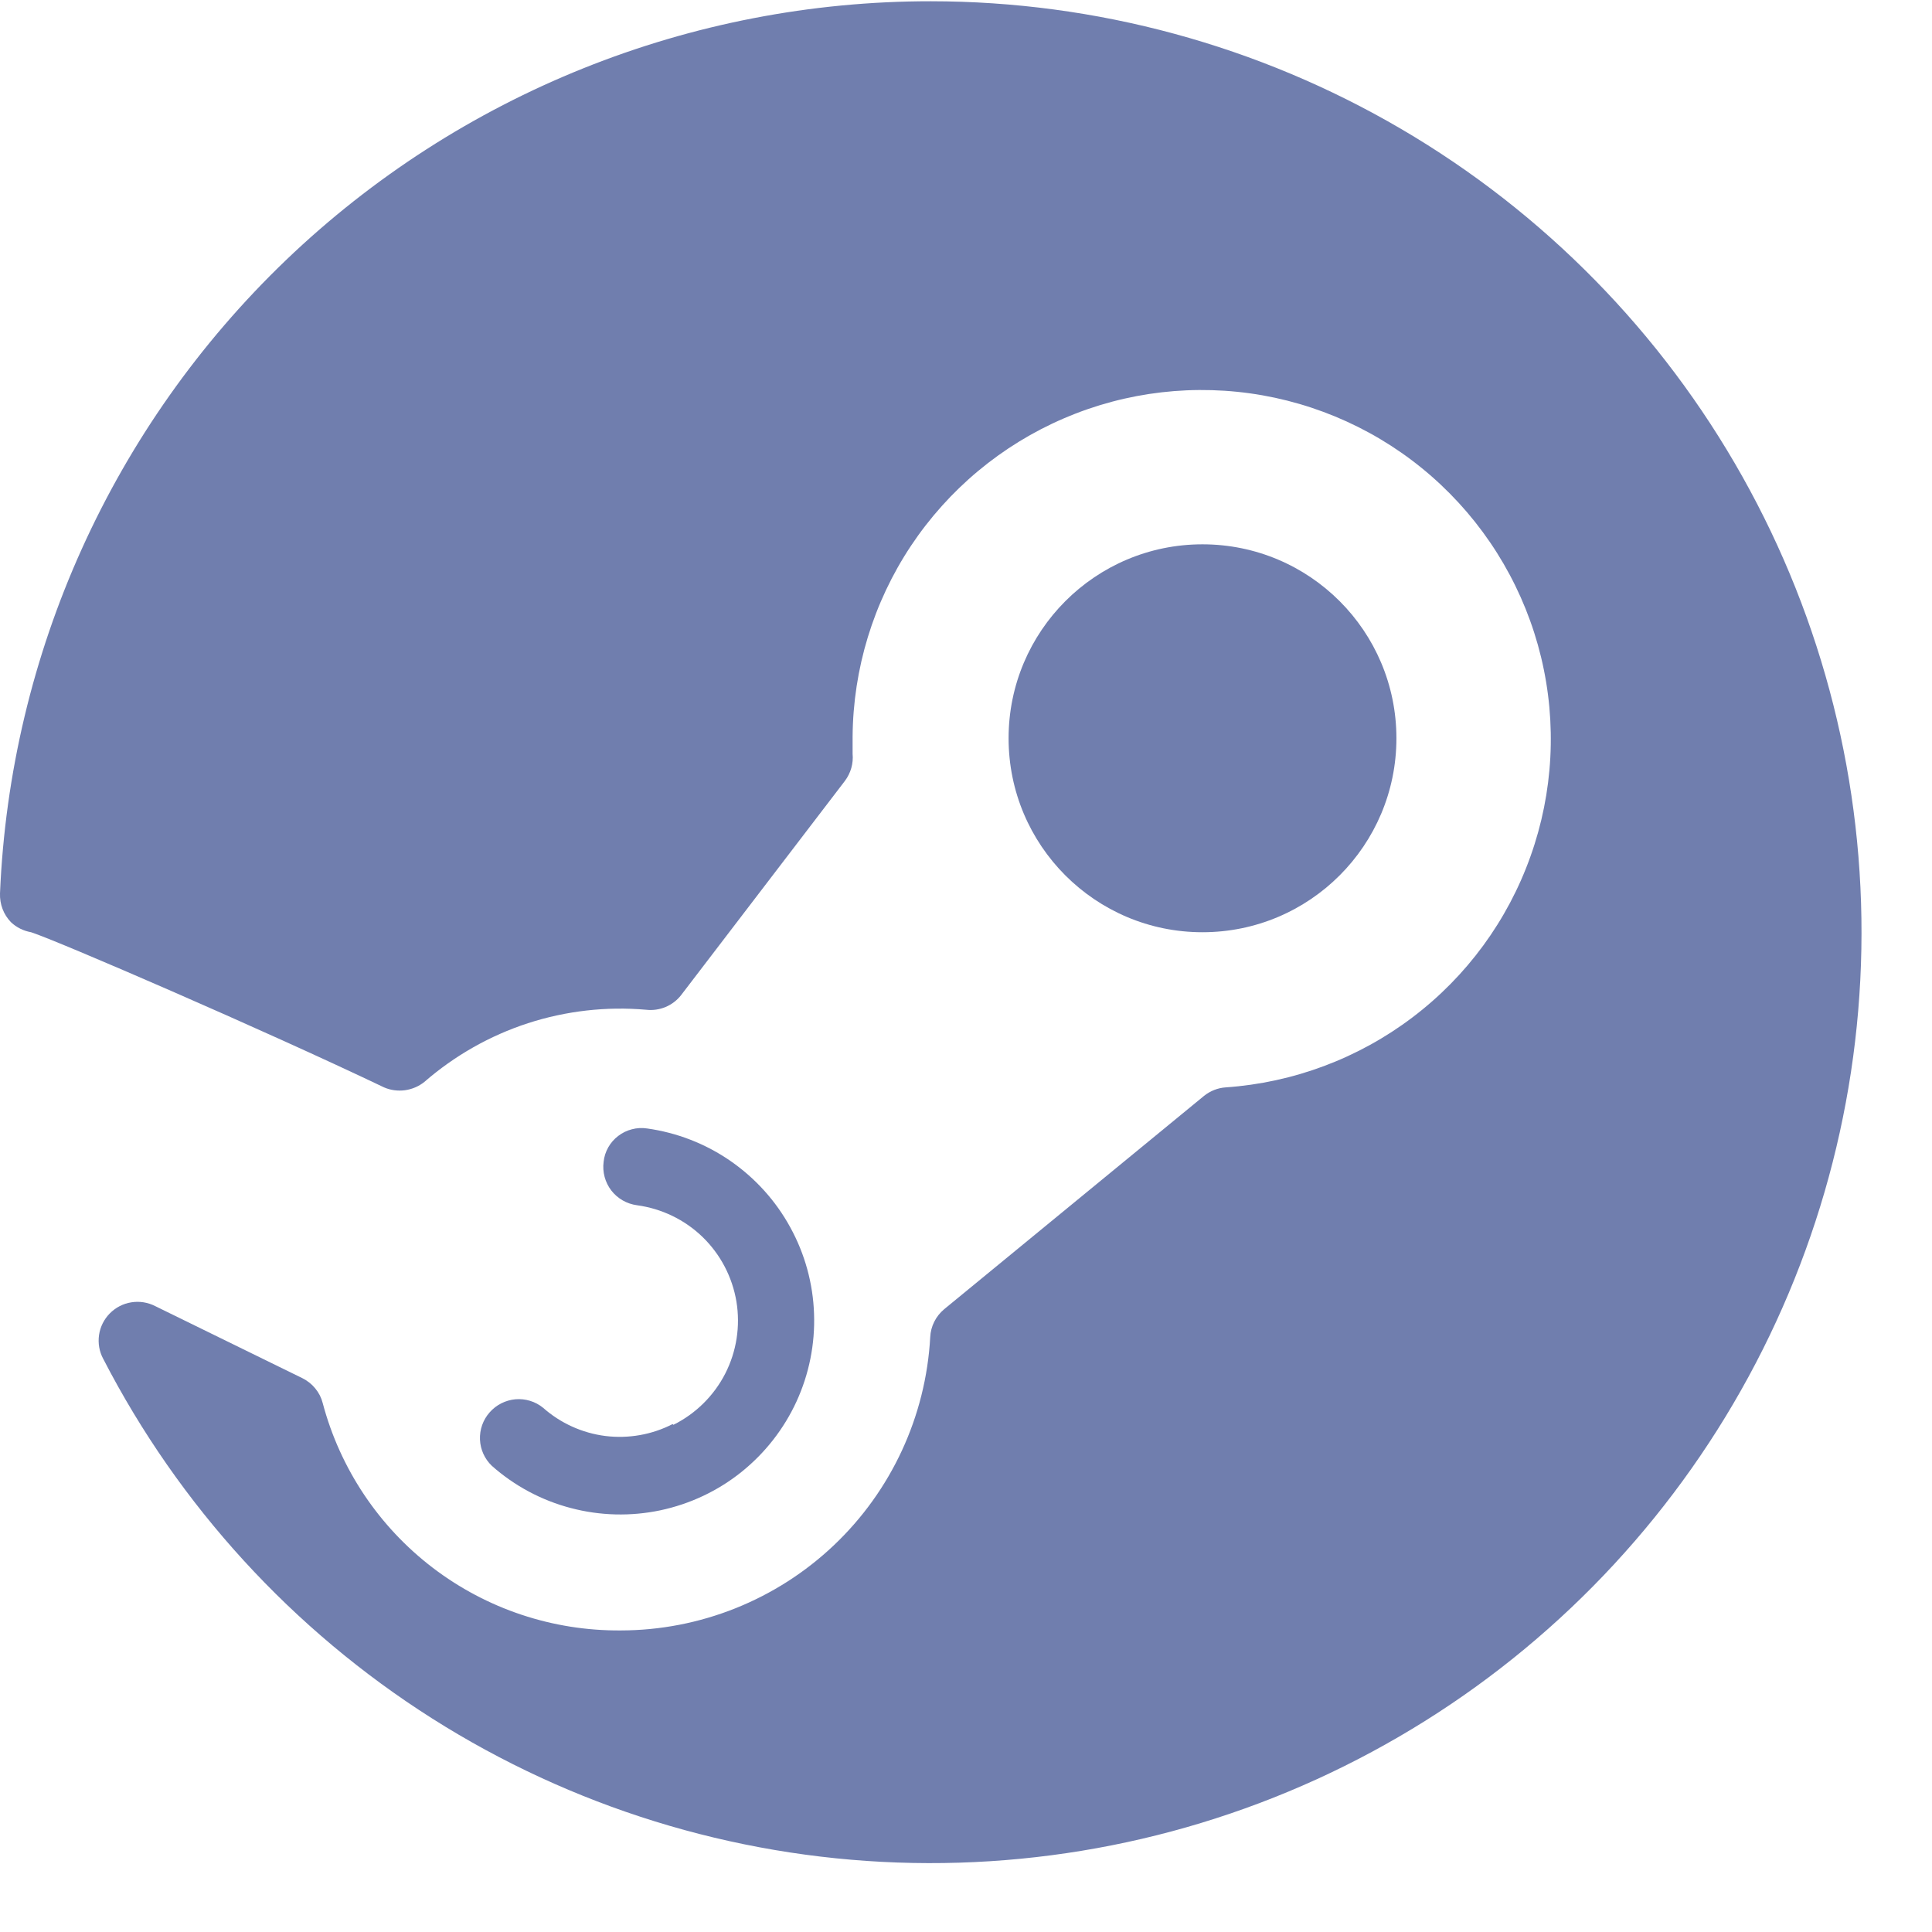
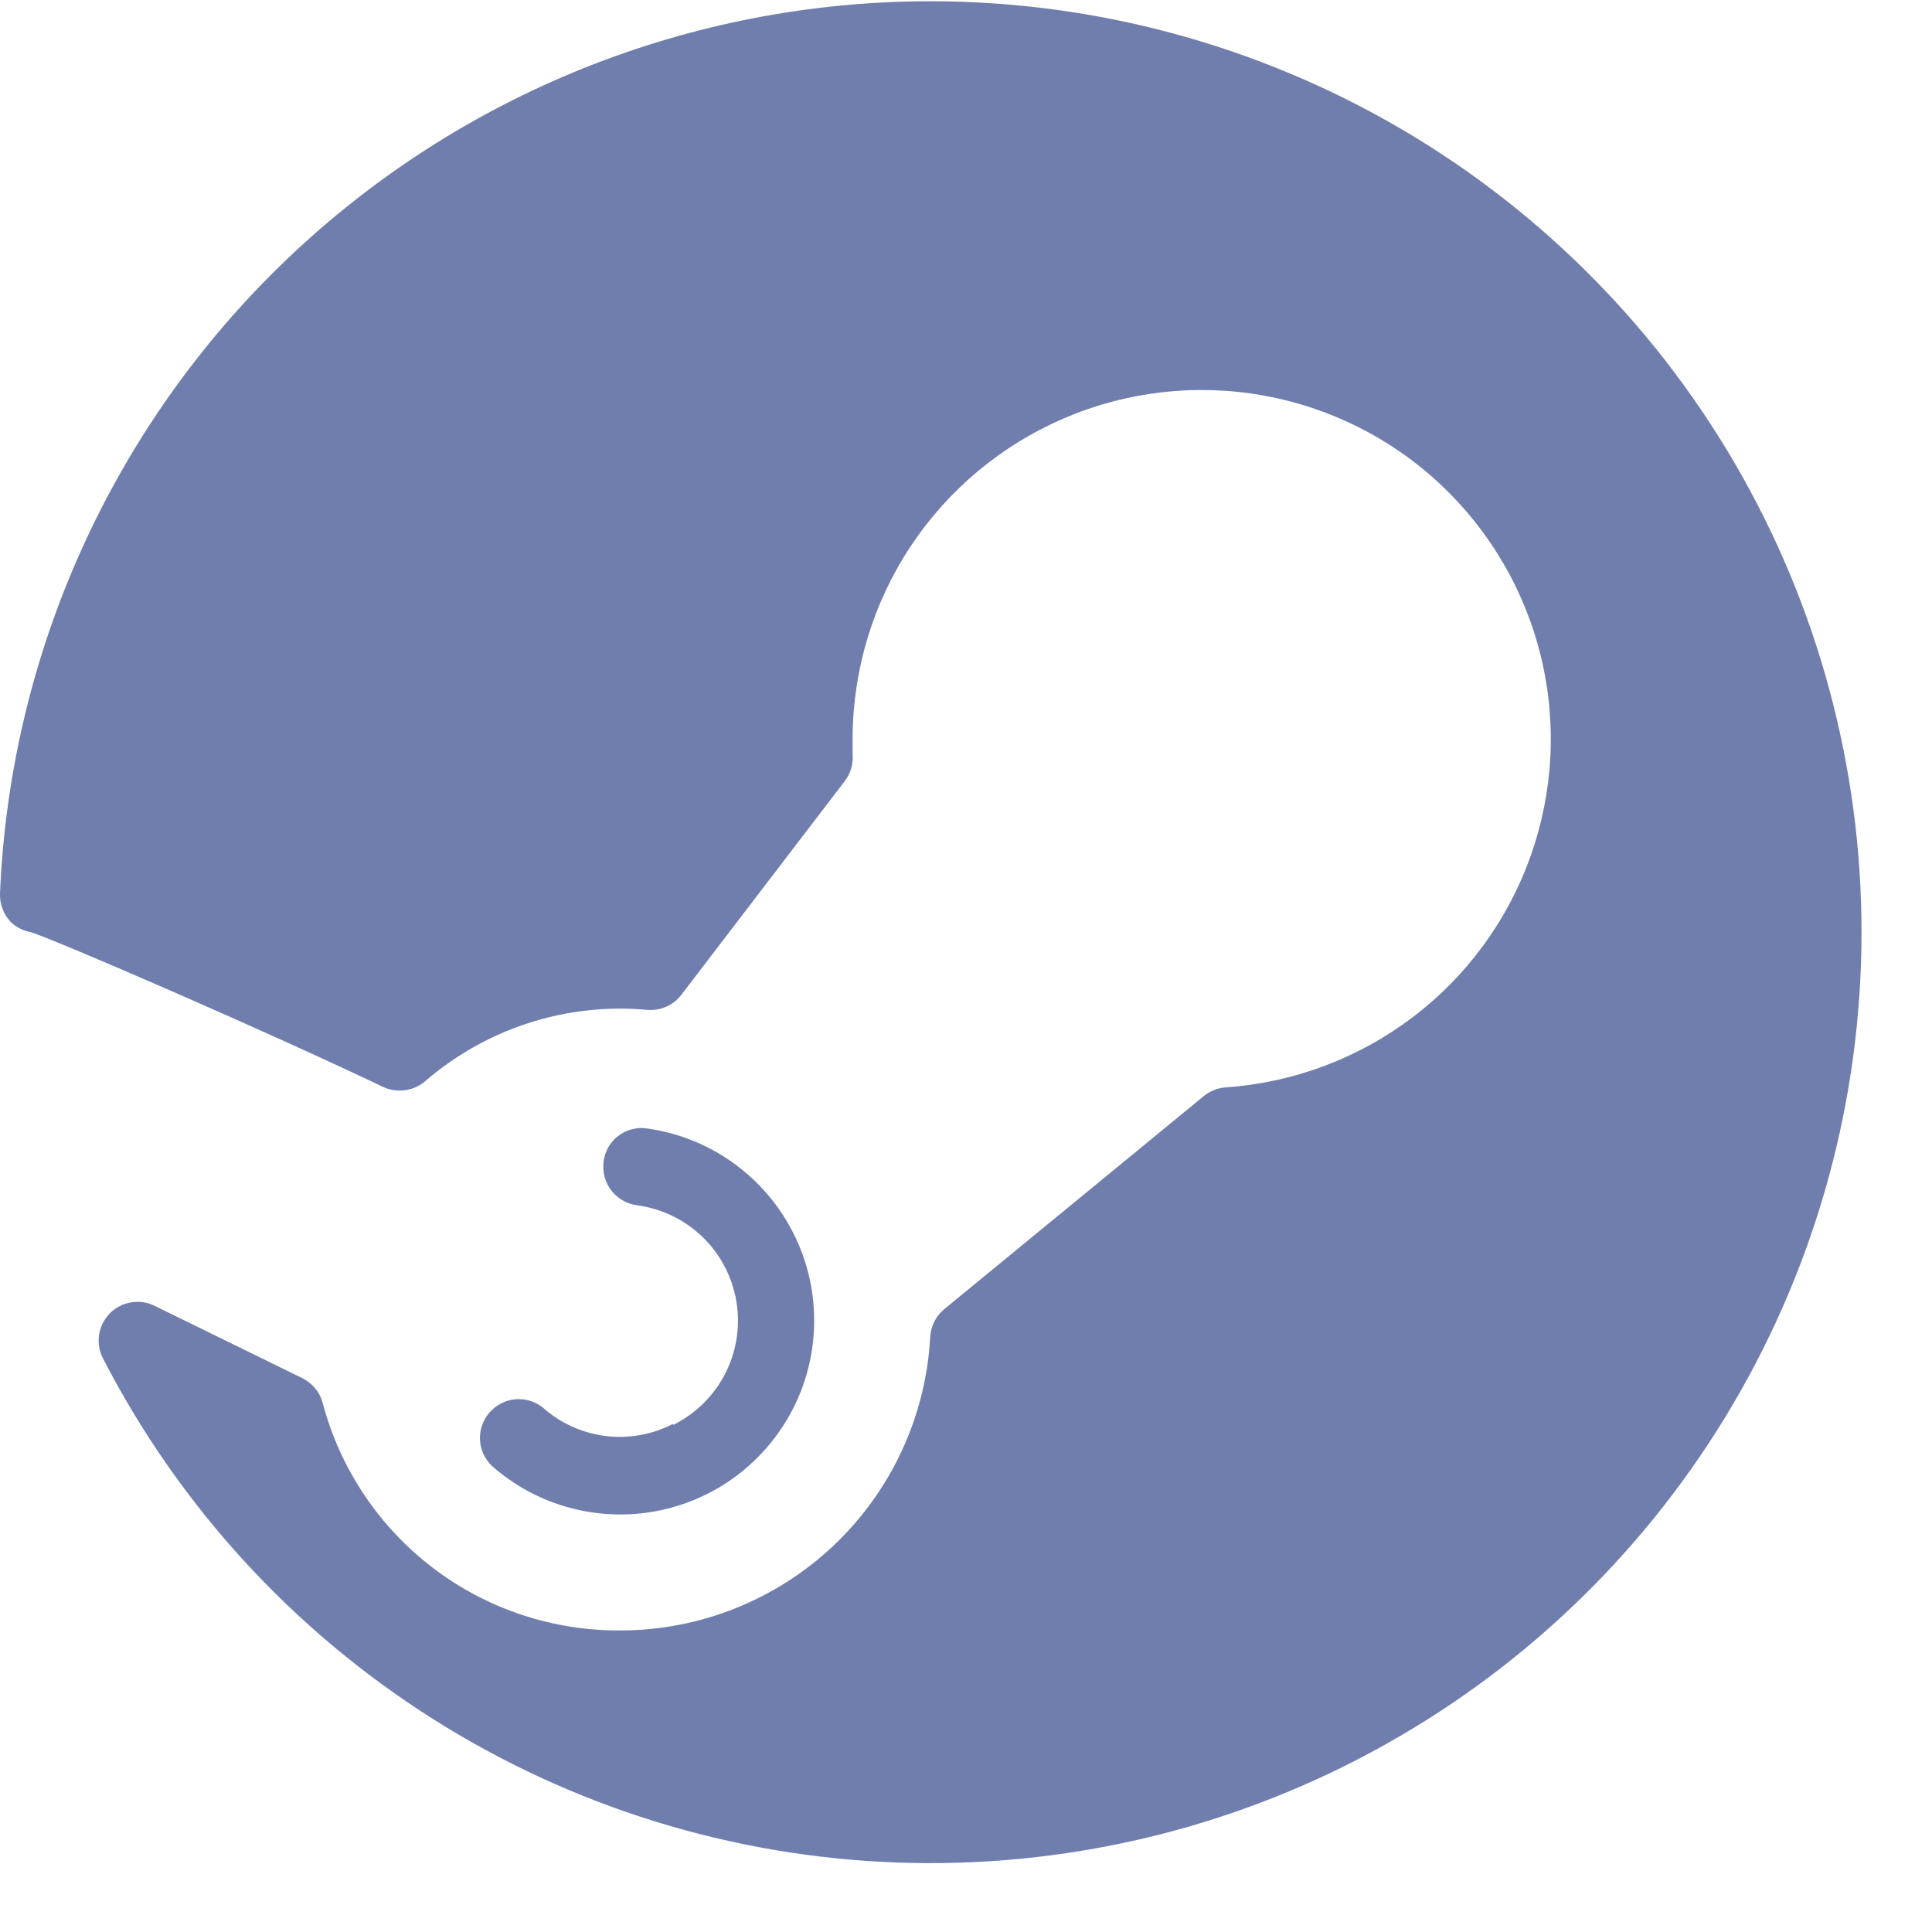
<svg xmlns="http://www.w3.org/2000/svg" width="23" height="23" viewBox="0 0 23 23" fill="none">
-   <path d="M14.315 11.098C15.591 11.098 16.624 10.064 16.624 8.789C16.624 7.514 15.591 6.48 14.315 6.48C13.04 6.48 12.007 7.514 12.007 8.789C12.007 10.064 13.04 11.098 14.315 11.098Z" fill="#707EAE" />
  <path d="M8.008 16.953C7.761 17.08 7.482 17.129 7.206 17.095C6.931 17.06 6.673 16.943 6.465 16.759C6.373 16.684 6.255 16.648 6.136 16.658C6.018 16.669 5.908 16.724 5.829 16.814C5.75 16.903 5.709 17.019 5.714 17.138C5.719 17.257 5.77 17.369 5.856 17.451C6.126 17.69 6.448 17.862 6.796 17.953C7.144 18.045 7.509 18.054 7.861 17.98C8.214 17.905 8.544 17.75 8.825 17.525C9.106 17.3 9.331 17.013 9.482 16.685C9.632 16.358 9.704 16 9.691 15.64C9.679 15.281 9.582 14.928 9.409 14.613C9.237 14.297 8.992 14.026 8.696 13.821C8.4 13.616 8.06 13.484 7.703 13.434C7.643 13.425 7.581 13.428 7.522 13.444C7.463 13.459 7.408 13.486 7.36 13.523C7.311 13.56 7.271 13.606 7.241 13.659C7.211 13.712 7.192 13.771 7.186 13.831C7.17 13.952 7.203 14.075 7.277 14.172C7.352 14.269 7.462 14.332 7.583 14.348C7.877 14.388 8.151 14.52 8.364 14.726C8.577 14.933 8.718 15.202 8.767 15.495C8.815 15.787 8.769 16.088 8.634 16.352C8.499 16.616 8.282 16.83 8.017 16.962L8.008 16.953Z" fill="#707EAE" />
  <path d="M11.083 0.015C8.222 0.013 5.471 1.117 3.405 3.096C1.34 5.076 0.12 7.777 0 10.636C-0.002 10.699 0.008 10.761 0.03 10.82C0.052 10.879 0.086 10.932 0.13 10.978C0.196 11.041 0.28 11.082 0.37 11.098C0.684 11.199 3.141 12.261 4.572 12.945C4.65 12.979 4.736 12.99 4.821 12.979C4.906 12.967 4.986 12.933 5.052 12.88C5.412 12.567 5.831 12.329 6.285 12.181C6.739 12.034 7.218 11.979 7.694 12.021C7.772 12.03 7.851 12.018 7.924 11.988C7.997 11.957 8.061 11.908 8.109 11.846L10.058 9.297C10.128 9.204 10.161 9.089 10.15 8.974C10.15 8.9 10.15 8.835 10.15 8.77C10.156 7.962 10.397 7.172 10.844 6.499C11.292 5.826 11.926 5.297 12.669 4.979C13.412 4.66 14.232 4.566 15.029 4.706C15.825 4.847 16.563 5.216 17.152 5.77C17.741 6.324 18.156 7.037 18.346 7.823C18.536 8.609 18.492 9.434 18.22 10.195C17.949 10.957 17.461 11.623 16.816 12.111C16.172 12.599 15.399 12.889 14.592 12.945C14.498 12.951 14.408 12.987 14.334 13.046L11.24 15.586C11.191 15.627 11.15 15.678 11.122 15.735C11.093 15.792 11.077 15.855 11.074 15.919C11.022 16.861 10.611 17.748 9.926 18.397C9.241 19.046 8.333 19.409 7.389 19.41C6.581 19.416 5.794 19.154 5.152 18.664C4.51 18.174 4.049 17.484 3.842 16.704C3.826 16.64 3.796 16.581 3.754 16.53C3.713 16.479 3.661 16.438 3.602 16.408L1.848 15.549C1.76 15.504 1.66 15.488 1.563 15.504C1.466 15.519 1.376 15.566 1.307 15.636C1.238 15.706 1.193 15.796 1.179 15.893C1.165 15.991 1.182 16.09 1.229 16.177C2.131 17.926 3.482 19.403 5.143 20.457C6.805 21.511 8.717 22.103 10.683 22.173C12.649 22.243 14.599 21.789 16.331 20.856C18.064 19.924 19.517 18.547 20.541 16.867C21.565 15.187 22.124 13.265 22.159 11.298C22.195 9.331 21.706 7.389 20.743 5.674C19.78 3.958 18.378 2.529 16.68 1.535C14.982 0.541 13.05 0.016 11.083 0.015Z" fill="#707EAE" />
</svg>